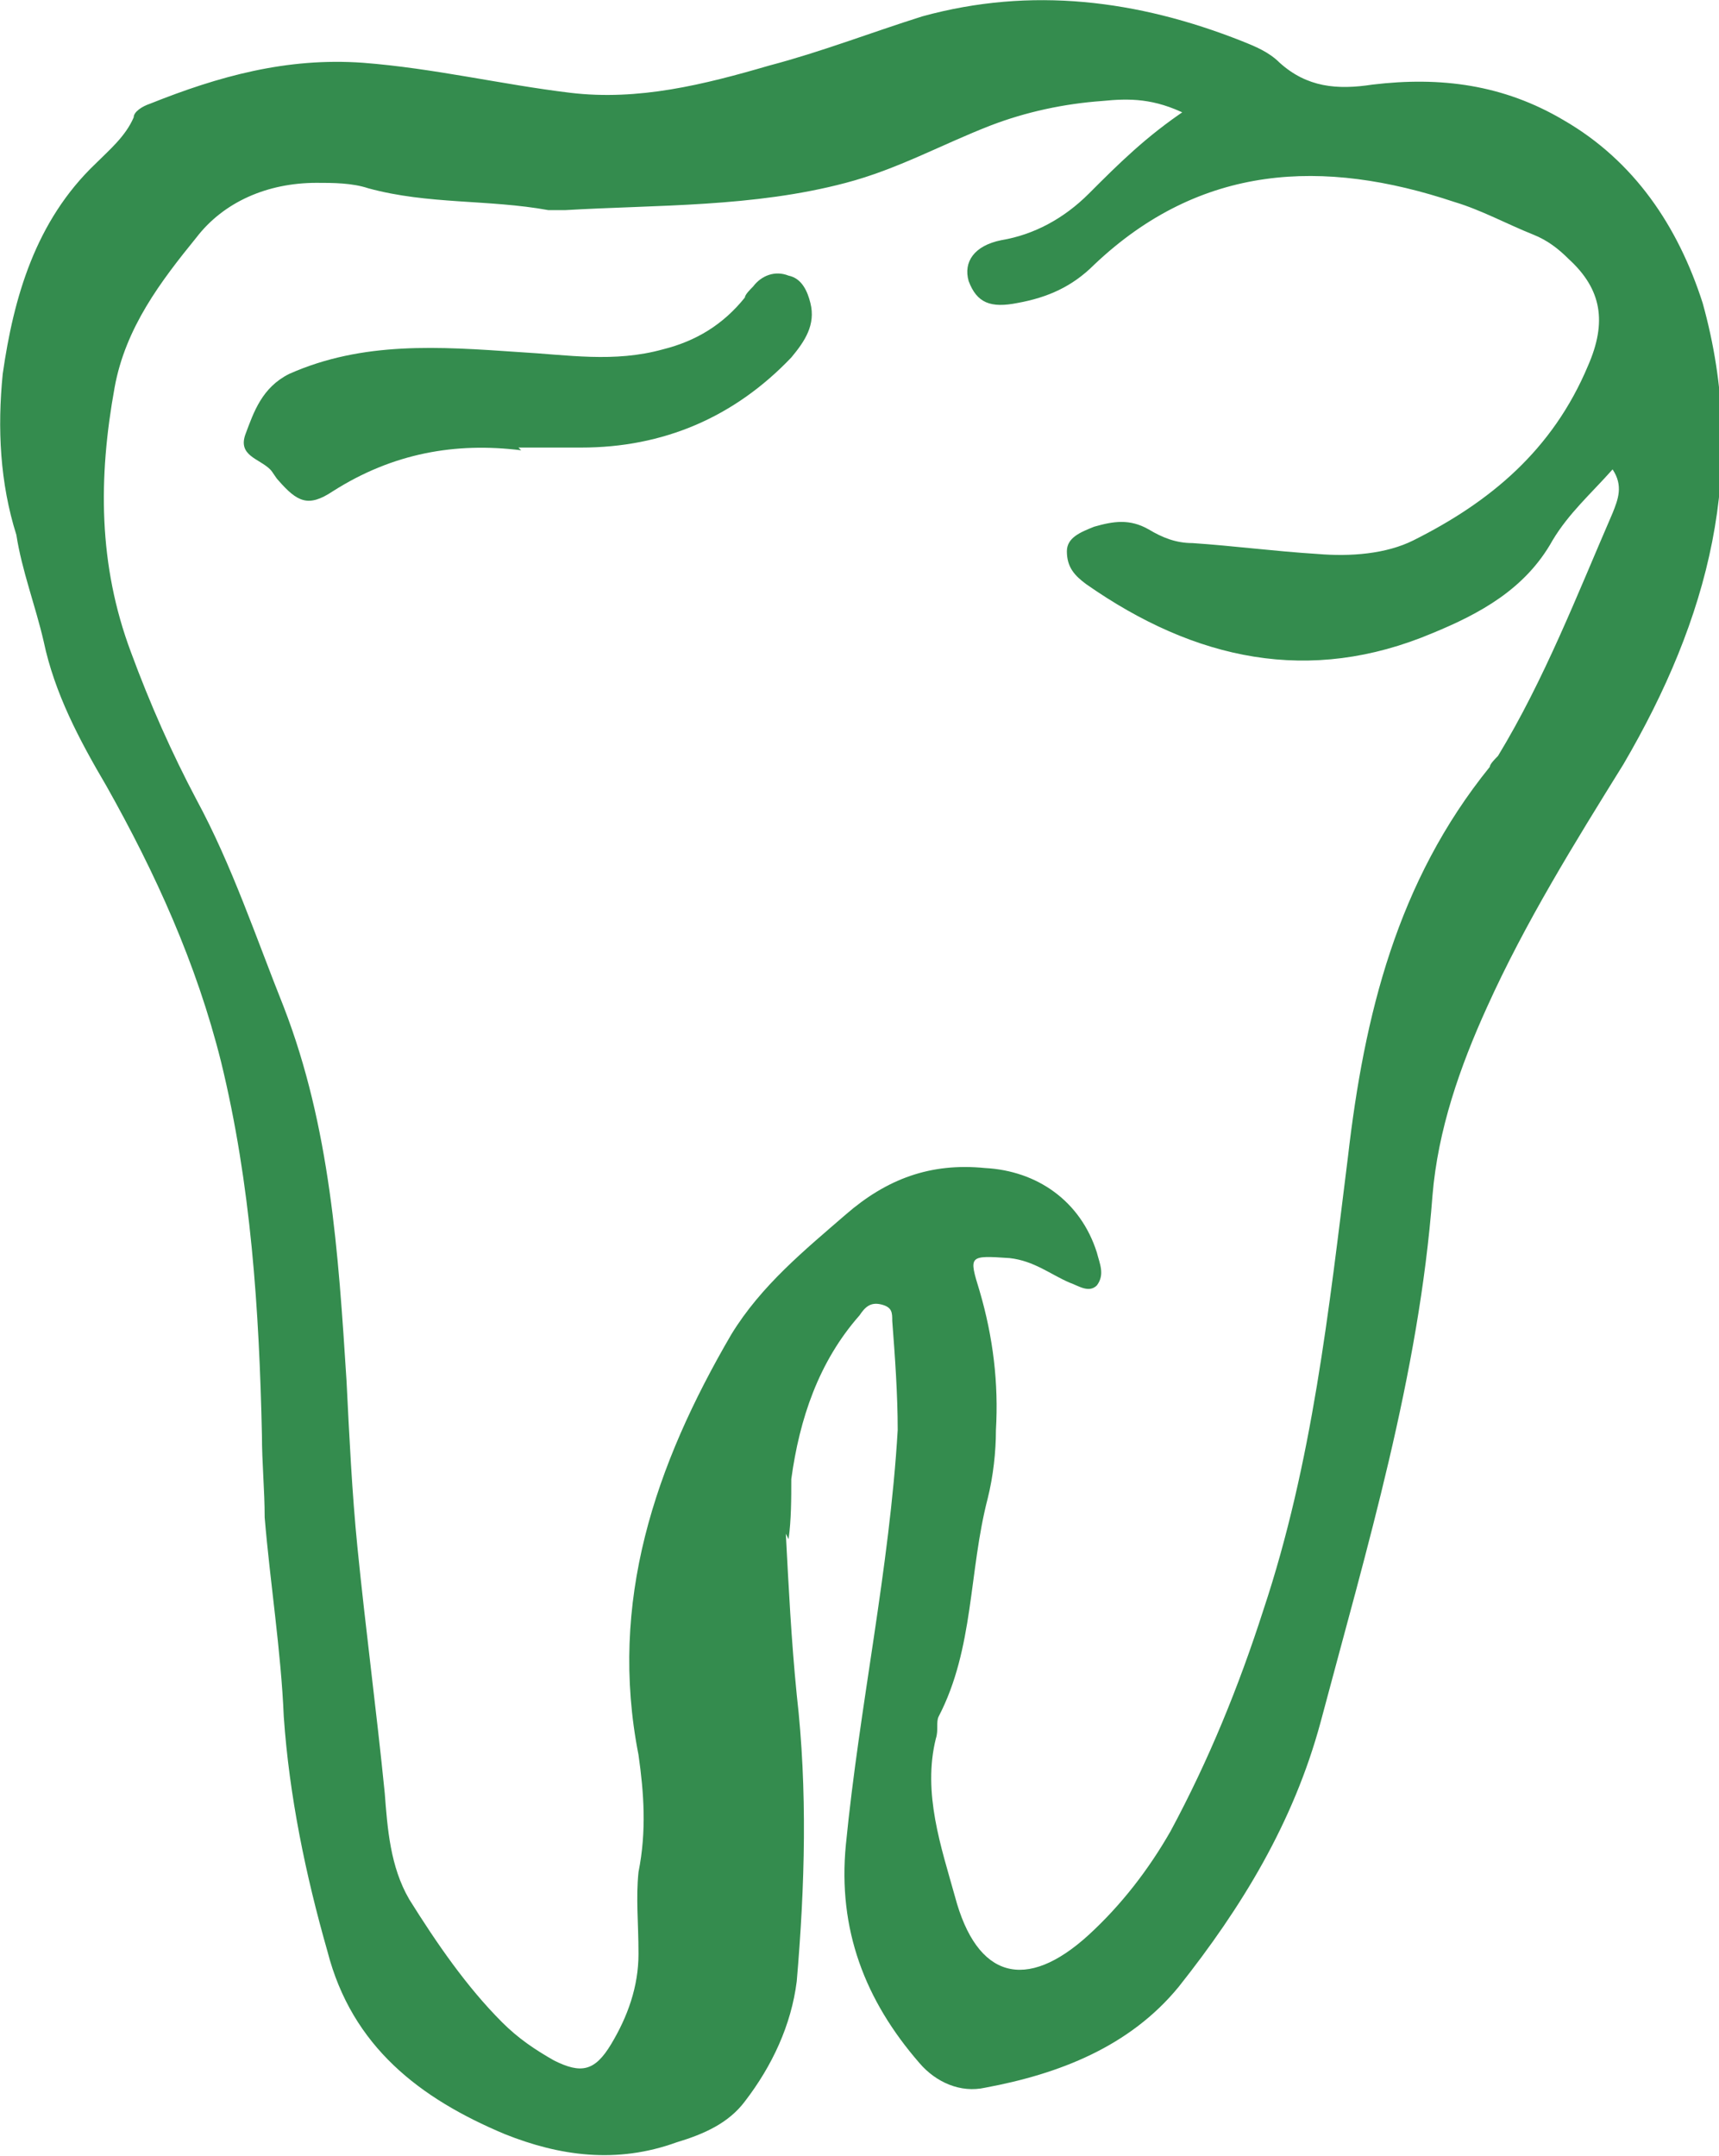
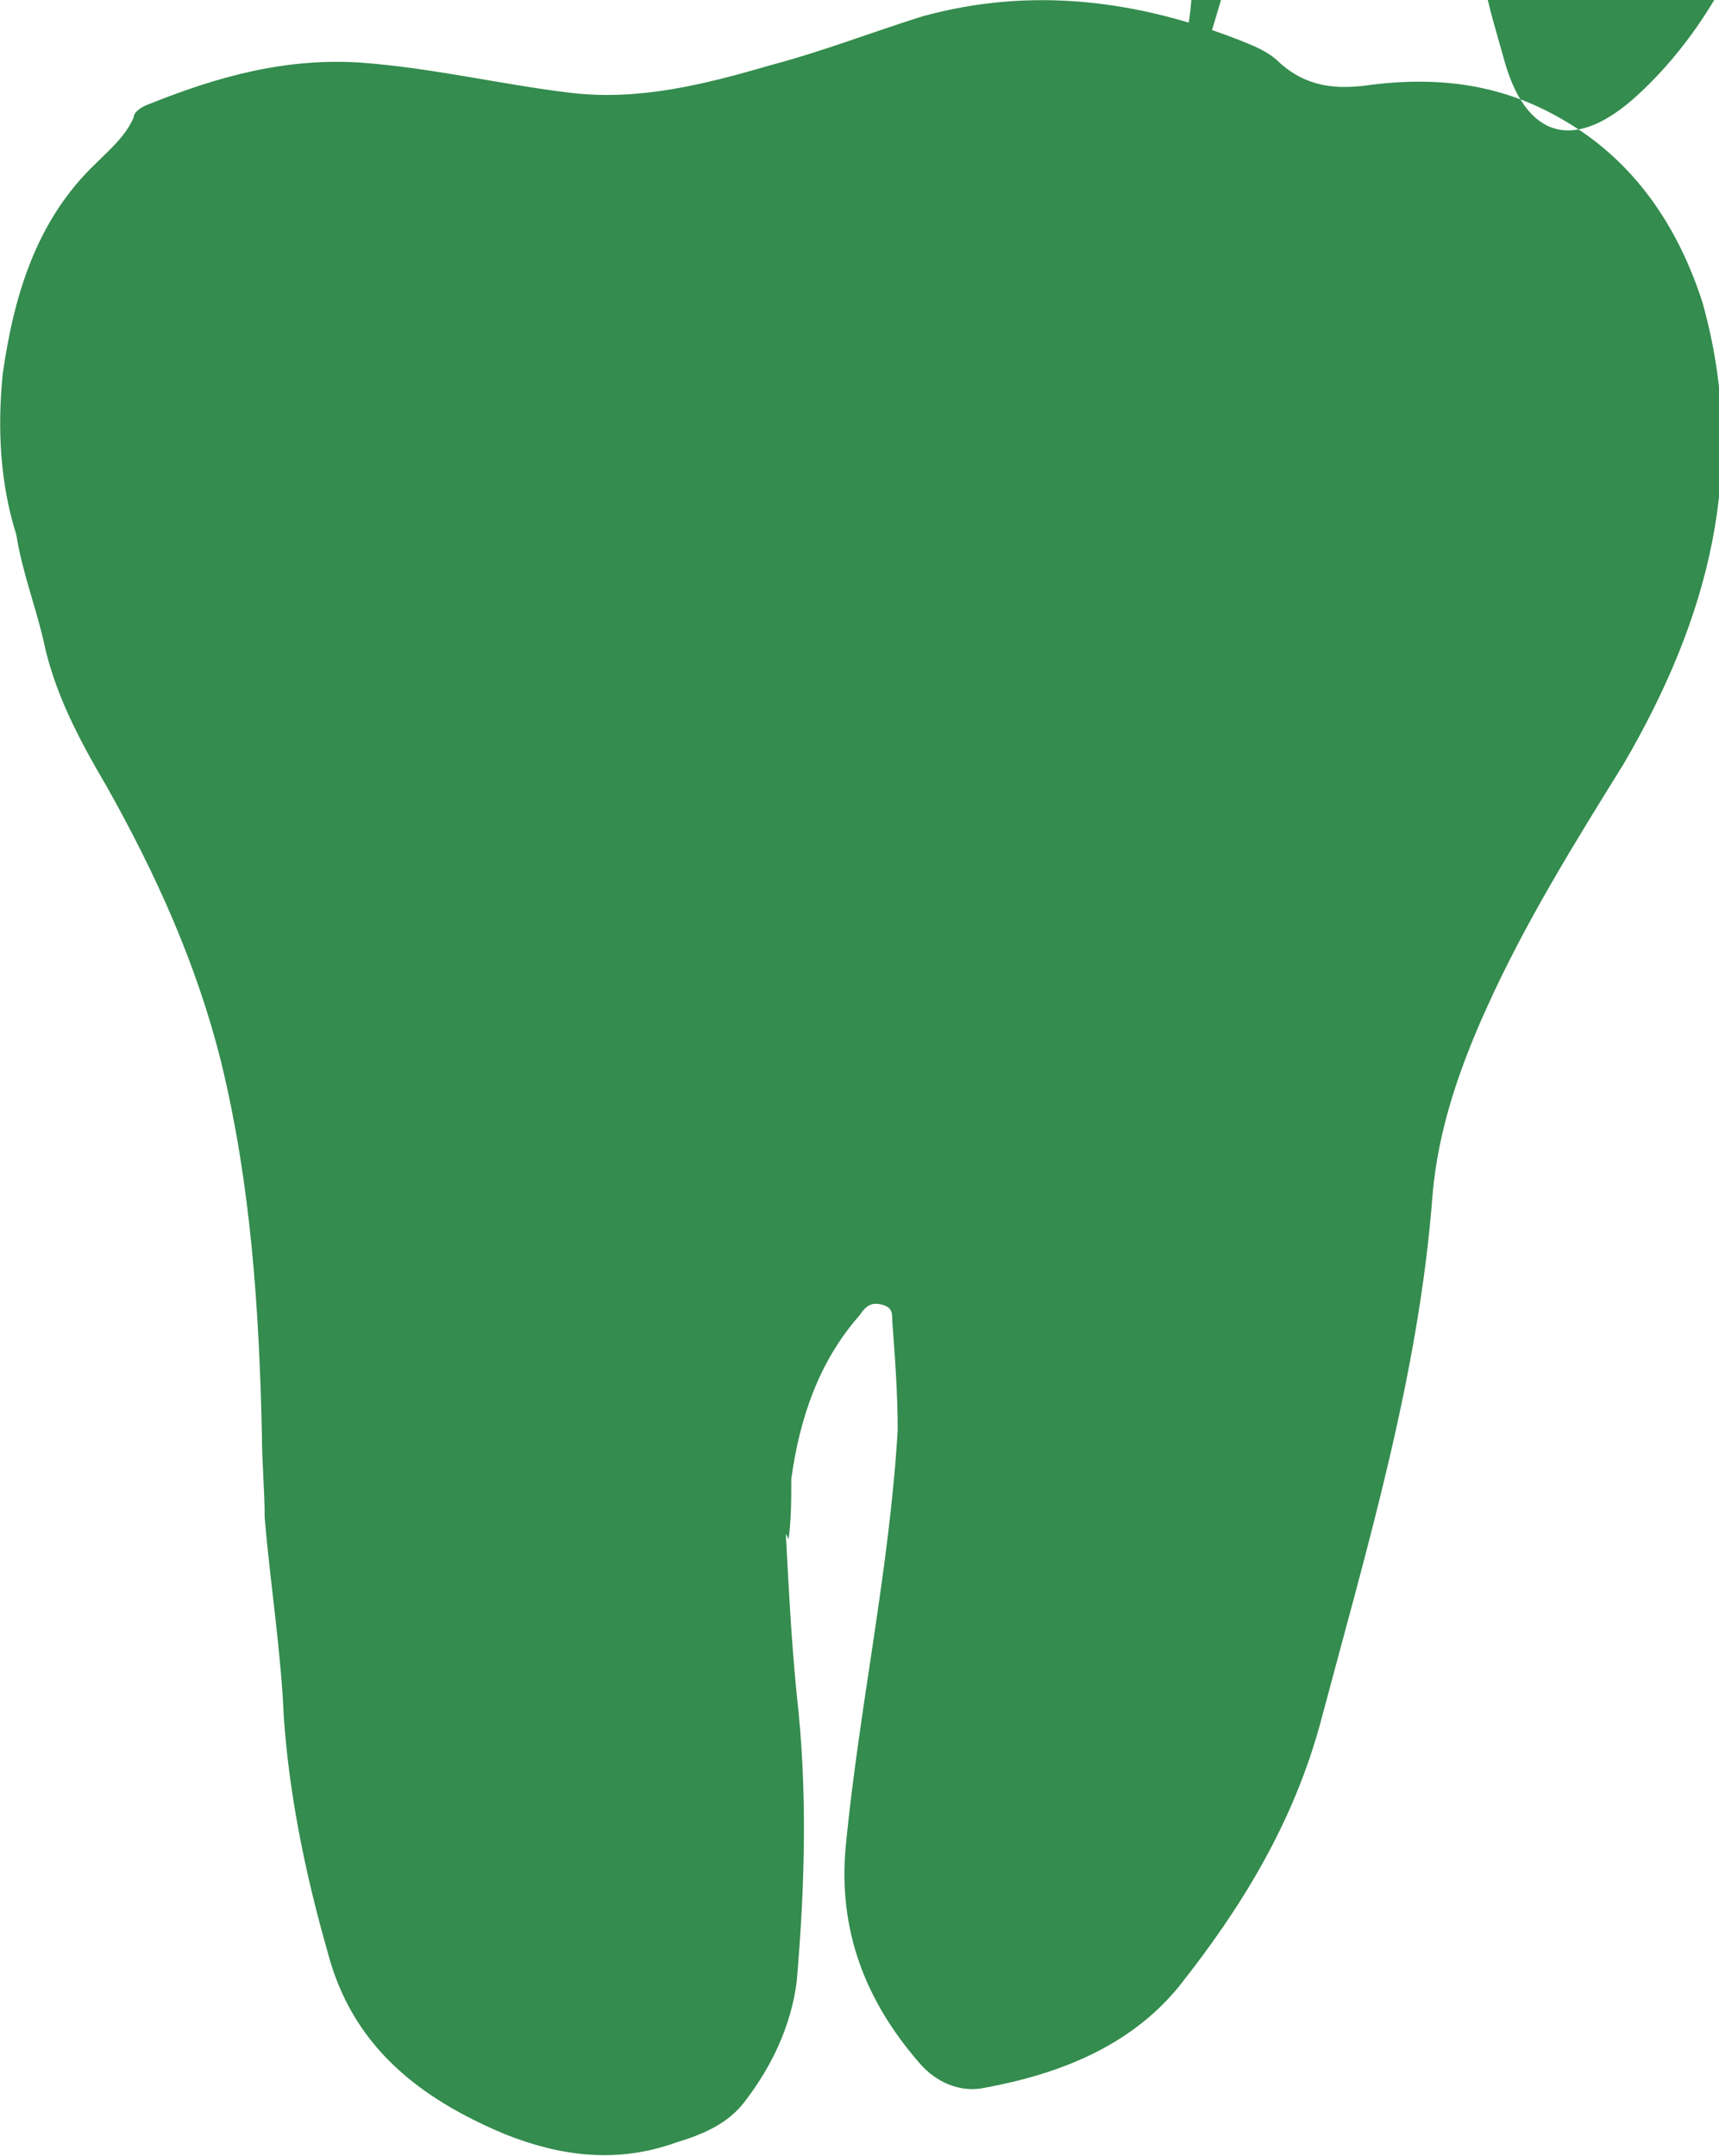
<svg xmlns="http://www.w3.org/2000/svg" id="Layer_1" viewBox="0 0 63 79">
  <defs>
    <style>      .st0 {        fill: #348c4e;      }    </style>
  </defs>
-   <path class="st0" d="M28.8,56.2c.1,1.9.2,3.9.4,5.9.4,3.5.3,7,0,10.5-.2,1.6-.9,3.1-1.9,4.4-.6.8-1.5,1.2-2.5,1.5-2.2.8-4.3.5-6.3-.3-3.1-1.3-5.6-3.2-6.5-6.7-.8-2.8-1.4-5.7-1.6-8.6-.1-2.4-.5-4.9-.7-7.3,0-1-.1-2-.1-3-.1-4.6-.4-9.2-1.5-13.7-.9-3.6-2.4-6.9-4.2-10.1-1-1.7-1.9-3.4-2.3-5.3-.3-1.3-.8-2.6-1-3.9C0,17.7-.1,15.7.1,13.7c.4-2.8,1.2-5.6,3.4-7.7.5-.5,1.1-1,1.4-1.7,0-.2.3-.4.6-.5,2.5-1,5-1.7,7.8-1.5,2.6.2,5.1.8,7.6,1.1,2.5.3,4.9-.3,7.3-1,1.9-.5,3.7-1.2,5.6-1.8,4-1.1,7.9-.6,11.7.9.5.2,1,.4,1.4.8,1,.9,2.1,1,3.4.8,2.5-.3,4.8,0,7,1.3,2.6,1.5,4.2,3.9,5.1,6.7,1.7,6.1.2,11.6-2.9,16.9-1.8,2.9-3.6,5.8-5,8.9-1,2.2-1.8,4.5-2,6.9-.5,6.6-2.4,12.9-4.1,19.3-1,3.7-2.9,6.8-5.2,9.7-1.8,2.2-4.4,3.2-7.1,3.7-.9.2-1.8-.2-2.4-.9-2-2.3-3-4.9-2.7-8,.5-5.1,1.6-10.1,1.9-15.2,0-1.3-.1-2.7-.2-4,0-.3,0-.5-.4-.6-.4-.1-.6.1-.8.4-1.5,1.7-2.2,3.8-2.5,6,0,.7,0,1.5-.1,2.2h0ZM43.5,4.2c-1.2-.6-2.1-.6-3.1-.5-1.4.1-2.8.4-4.1.9-1.8.7-3.4,1.6-5.3,2.1-3.4.9-6.9.8-10.3,1-.2,0-.4,0-.6,0-2.2-.4-4.4-.2-6.6-.8-.6-.2-1.3-.2-1.9-.2-1.8,0-3.4.7-4.4,2-1.3,1.6-2.6,3.3-3,5.5-.6,3.3-.6,6.5.6,9.7.7,1.9,1.5,3.7,2.4,5.4,1.3,2.4,2.2,5.1,3.2,7.6,1.7,4.4,2,9,2.3,13.7.1,2,.2,4.1.4,6.1.3,3,.7,6,1,9,.1,1.3.2,2.7.9,3.9,1,1.6,2.1,3.2,3.4,4.5.6.6,1.2,1,1.9,1.4,1,.5,1.5.4,2.1-.6.6-1,1-2.1,1-3.3s-.1-2,0-3c.3-1.5.2-2.9,0-4.3-1.1-5.6.6-10.6,3.4-15.4,1.1-1.8,2.7-3.1,4.2-4.4,1.5-1.3,3.1-1.9,5.1-1.7,1.9.1,3.5,1.2,4.1,3.1.1.4.3.8,0,1.2-.3.3-.7,0-1-.1-.7-.3-1.3-.8-2.2-.9-1.5-.1-1.5-.1-1.1,1.2.5,1.7.7,3.4.6,5.1,0,.8-.1,1.7-.3,2.5-.7,2.7-.5,5.5-1.8,8-.1.2,0,.5-.1.8-.5,2,.2,4,.7,5.8.8,3,2.6,3.5,4.9,1.4,1.2-1.1,2.2-2.4,3-3.8,1.4-2.6,2.5-5.3,3.4-8.1,1.8-5.4,2.4-11,3.1-16.6.6-5.2,1.8-10.1,5.2-14.3,0-.1.2-.3.3-.4,1.7-2.8,2.9-5.9,4.2-8.9.2-.5.4-1,0-1.6-.8.9-1.6,1.6-2.2,2.6-1,1.8-2.7,2.7-4.4,3.4-4.5,1.9-8.7,1-12.7-1.8-.4-.3-.7-.6-.7-1.2,0-.5.5-.7,1-.9.7-.2,1.3-.3,2,.1.5.3,1,.5,1.6.5,1.5.1,3,.3,4.6.4,1.2.1,2.5,0,3.5-.5,2.8-1.4,5.1-3.3,6.4-6.4.7-1.6.5-2.8-.7-3.9-.4-.4-.8-.7-1.3-.9-1-.4-1.9-.9-2.9-1.2-4.8-1.6-9.3-1.4-13.2,2.3-.8.8-1.7,1.2-2.8,1.4-1,.2-1.5,0-1.8-.8-.2-.7.2-1.3,1.2-1.5,1.2-.2,2.3-.8,3.2-1.7,1.1-1.1,2.1-2.1,3.6-3.1h0Z" />
-   <path class="st0" d="M19.1,16.5c-2.4-.3-4.7.1-6.9,1.5-.9.6-1.3.4-2-.4-.1-.1-.2-.3-.3-.4-.4-.4-1.2-.5-.9-1.3.3-.8.6-1.7,1.6-2.2,2.7-1.2,5.5-1,8.4-.8,1.8.1,3.5.4,5.3-.1,1.2-.3,2.2-.9,3-1.9,0-.1.2-.3.3-.4.3-.4.8-.6,1.3-.4.5.1.7.6.8,1,.2.8-.2,1.4-.7,2-2.1,2.2-4.7,3.3-7.7,3.3h-2.3,0Z" />
+   <path class="st0" d="M28.8,56.2c.1,1.9.2,3.9.4,5.9.4,3.5.3,7,0,10.5-.2,1.6-.9,3.1-1.9,4.4-.6.8-1.5,1.2-2.5,1.5-2.2.8-4.3.5-6.3-.3-3.1-1.3-5.6-3.2-6.5-6.7-.8-2.8-1.4-5.7-1.6-8.6-.1-2.4-.5-4.9-.7-7.3,0-1-.1-2-.1-3-.1-4.6-.4-9.2-1.5-13.7-.9-3.6-2.4-6.9-4.2-10.1-1-1.7-1.9-3.4-2.3-5.3-.3-1.3-.8-2.6-1-3.9C0,17.7-.1,15.7.1,13.7c.4-2.8,1.2-5.6,3.4-7.7.5-.5,1.1-1,1.4-1.7,0-.2.3-.4.6-.5,2.5-1,5-1.7,7.8-1.5,2.6.2,5.1.8,7.6,1.1,2.5.3,4.9-.3,7.3-1,1.9-.5,3.7-1.2,5.6-1.8,4-1.1,7.9-.6,11.7.9.5.2,1,.4,1.4.8,1,.9,2.1,1,3.4.8,2.5-.3,4.8,0,7,1.3,2.6,1.5,4.2,3.9,5.1,6.7,1.7,6.1.2,11.6-2.9,16.9-1.8,2.9-3.6,5.8-5,8.9-1,2.2-1.8,4.5-2,6.9-.5,6.6-2.4,12.9-4.1,19.3-1,3.7-2.9,6.8-5.2,9.7-1.8,2.2-4.4,3.2-7.1,3.7-.9.2-1.8-.2-2.4-.9-2-2.3-3-4.9-2.7-8,.5-5.1,1.6-10.1,1.9-15.2,0-1.3-.1-2.7-.2-4,0-.3,0-.5-.4-.6-.4-.1-.6.1-.8.4-1.5,1.7-2.2,3.8-2.5,6,0,.7,0,1.5-.1,2.2h0ZM43.5,4.2s-.1-2,0-3c.3-1.5.2-2.9,0-4.3-1.1-5.6.6-10.6,3.4-15.4,1.1-1.8,2.7-3.1,4.2-4.4,1.5-1.3,3.1-1.9,5.1-1.7,1.9.1,3.5,1.2,4.1,3.1.1.4.3.8,0,1.2-.3.3-.7,0-1-.1-.7-.3-1.3-.8-2.2-.9-1.5-.1-1.5-.1-1.1,1.2.5,1.7.7,3.4.6,5.1,0,.8-.1,1.7-.3,2.5-.7,2.7-.5,5.5-1.8,8-.1.2,0,.5-.1.8-.5,2,.2,4,.7,5.8.8,3,2.6,3.5,4.9,1.4,1.2-1.1,2.2-2.4,3-3.8,1.4-2.6,2.5-5.3,3.4-8.1,1.8-5.4,2.4-11,3.1-16.6.6-5.2,1.8-10.1,5.2-14.3,0-.1.2-.3.3-.4,1.7-2.8,2.9-5.9,4.2-8.9.2-.5.4-1,0-1.6-.8.9-1.6,1.6-2.2,2.6-1,1.8-2.7,2.7-4.4,3.4-4.5,1.9-8.7,1-12.7-1.8-.4-.3-.7-.6-.7-1.2,0-.5.5-.7,1-.9.7-.2,1.3-.3,2,.1.5.3,1,.5,1.6.5,1.5.1,3,.3,4.6.4,1.2.1,2.5,0,3.5-.5,2.8-1.4,5.1-3.3,6.4-6.4.7-1.6.5-2.8-.7-3.9-.4-.4-.8-.7-1.3-.9-1-.4-1.9-.9-2.9-1.2-4.8-1.6-9.3-1.4-13.2,2.3-.8.8-1.7,1.2-2.8,1.4-1,.2-1.5,0-1.8-.8-.2-.7.2-1.3,1.2-1.5,1.2-.2,2.3-.8,3.2-1.7,1.1-1.1,2.1-2.1,3.6-3.1h0Z" />
</svg>